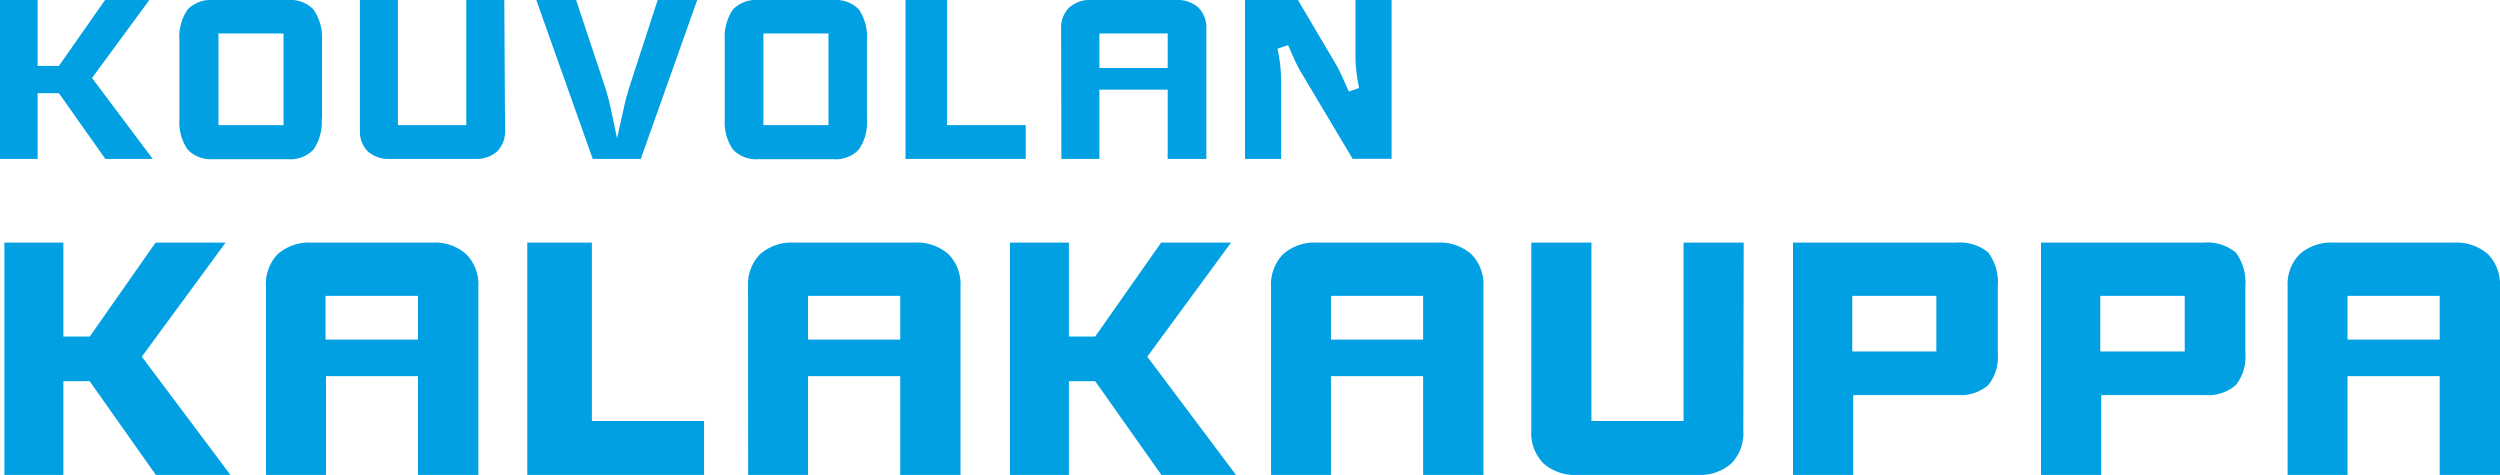
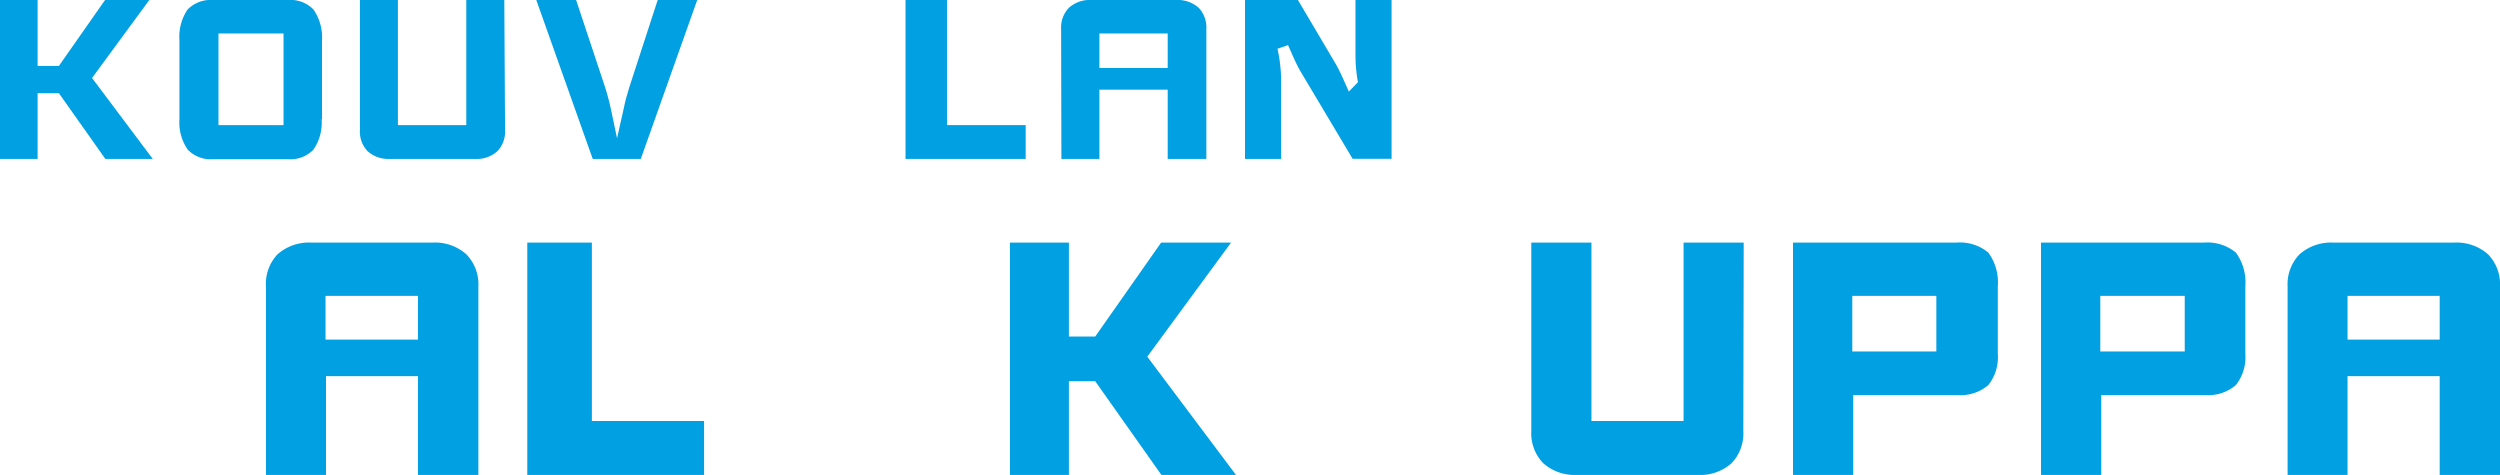
<svg xmlns="http://www.w3.org/2000/svg" id="Layer_1" data-name="Layer 1" viewBox="0 0 263.19 50">
  <defs>
    <style>.cls-1{fill:#00a0e3;fill-rule:evenodd;}</style>
  </defs>
  <title>kouvolan_kalakauppa_logo</title>
  <path class="cls-1" d="M247.14,35.75v-4.6h9.7v4.6ZM240.83,50h6.31V39.6h9.7V50h6.35V30.18a4.55,4.55,0,0,0-1.25-3.4,5,5,0,0,0-3.58-1.24h-12.7a5,5,0,0,0-3.58,1.24,4.52,4.52,0,0,0-1.25,3.4Z" />
  <path class="cls-1" d="M221.11,37V31.15H230V37Zm-6.24,13h6.34V41.59h10.95a4.44,4.44,0,0,0,3.22-1.05,4.7,4.7,0,0,0,1-3.28V30.13a5.29,5.29,0,0,0-1-3.54A4.71,4.71,0,0,0,232,25.54H214.87Z" />
  <path class="cls-1" d="M195,37V31.15h8.85V37Zm-6.24,13h6.34V41.59h11a4.45,4.45,0,0,0,3.22-1.05,4.69,4.69,0,0,0,1-3.28V30.13a5.29,5.29,0,0,0-1-3.54,4.69,4.69,0,0,0-3.38-1.05H188.76Z" />
  <path class="cls-1" d="M183.57,25.54h-6.33V44.32h-9.7V25.54h-6.33V45.37a4.53,4.53,0,0,0,1.25,3.39A5,5,0,0,0,166,50h12.73a5,5,0,0,0,3.56-1.23,4.55,4.55,0,0,0,1.24-3.4Z" />
-   <path class="cls-1" d="M140.12,35.75v-4.6h9.7v4.6ZM133.81,50h6.31V39.6h9.7V50h6.35V30.18a4.52,4.52,0,0,0-1.25-3.4,5,5,0,0,0-3.58-1.24h-12.7a5,5,0,0,0-3.58,1.24,4.55,4.55,0,0,0-1.25,3.4Z" />
  <polygon class="cls-1" points="106.32 50 112.53 50 112.53 40.13 115.3 40.13 122.27 50 130.12 50 120.78 37.55 129.6 25.54 122.24 25.54 115.3 35.43 112.53 35.43 112.53 25.54 106.32 25.54 106.32 50" />
-   <path class="cls-1" d="M85.07,35.75v-4.6h9.7v4.6ZM78.76,50h6.31V39.6h9.7V50h6.35V30.18a4.52,4.52,0,0,0-1.25-3.4,5,5,0,0,0-3.58-1.24H83.59A5,5,0,0,0,80,26.78a4.55,4.55,0,0,0-1.25,3.4Z" />
  <polygon class="cls-1" points="55.51 50 74.12 50 74.12 44.32 62.31 44.32 62.31 25.54 55.51 25.54 55.51 50" />
  <path class="cls-1" d="M34.27,35.75v-4.6H44v4.6ZM28,50h6.32V39.6H44V50h6.36V30.18a4.52,4.52,0,0,0-1.26-3.4,4.94,4.94,0,0,0-3.57-1.24H32.79a5,5,0,0,0-3.58,1.24A4.52,4.52,0,0,0,28,30.18Z" />
-   <polygon class="cls-1" points="0.46 50 6.67 50 6.67 40.13 9.44 40.13 16.41 50 24.26 50 14.93 37.55 23.75 25.54 16.38 25.54 9.45 35.43 6.67 35.43 6.67 25.54 0.46 25.54 0.46 50" />
-   <path class="cls-1" d="M136.64,0h-5.57V16.73h3.8V8.94c0-.57,0-1.15-.06-1.72a14.81,14.81,0,0,0-.2-1.49l-.12-.6,1.11-.38.25.56c.2.46.41.93.63,1.39.14.28.29.59.46.86h0l5.46,9.16h4.1V0h-3.8V5.42c0,.58,0,1.16.06,1.73a14.63,14.63,0,0,0,.2,1.5l.12.61L142,9.64l-.25-.56c-.22-.49-.44-1-.67-1.47-.13-.27-.27-.55-.42-.81Z" />
+   <path class="cls-1" d="M136.64,0h-5.57V16.73h3.8V8.94c0-.57,0-1.15-.06-1.72a14.81,14.81,0,0,0-.2-1.49l-.12-.6,1.11-.38.25.56c.2.46.41.93.63,1.39.14.28.29.59.46.86h0l5.46,9.16h4.1V0h-3.8V5.42c0,.58,0,1.16.06,1.73a14.63,14.63,0,0,0,.2,1.5L142,9.64l-.25-.56c-.22-.49-.44-1-.67-1.47-.13-.27-.27-.55-.42-.81Z" />
  <path class="cls-1" d="M115.74,7.16V3.52h7.19V7.16Zm-4,9.57h4V9.44h7.19v7.29H127V3.05a3,3,0,0,0-.81-2.23A3.31,3.31,0,0,0,123.8,0h-8.9a3.28,3.28,0,0,0-2.37.82,3,3,0,0,0-.82,2.23Z" />
  <polygon class="cls-1" points="95.33 16.73 107.98 16.73 107.98 13.17 99.7 13.17 99.7 0 95.33 0 95.33 16.73" />
-   <path class="cls-1" d="M80.37,13.17V3.52h6.85v9.65Zm10.9-.62V4.21A5.14,5.14,0,0,0,90.42,1a3.38,3.38,0,0,0-2.66-1H79.84a3.4,3.4,0,0,0-2.68,1,5.12,5.12,0,0,0-.86,3.23v8.34a5,5,0,0,0,.88,3.19,3.37,3.37,0,0,0,2.66,1h7.92a3.35,3.35,0,0,0,2.64-1A5,5,0,0,0,91.27,12.55Z" />
  <path class="cls-1" d="M62.4,16.73h5.06L73.4,0H69.24l-3,9.22c-.11.37-.22.73-.32,1.1s-.21.86-.3,1.3l-.66,2.94-.63-3c-.09-.43-.19-.86-.31-1.29s-.2-.73-.32-1.09L60.65,0H56.46Z" />
  <path class="cls-1" d="M53.09,0h-4V13.17h-7.2V0h-4V13.69a3,3,0,0,0,.81,2.23,3.3,3.3,0,0,0,2.38.81h8.92a3.25,3.25,0,0,0,2.36-.81,3,3,0,0,0,.81-2.23Z" />
  <path class="cls-1" d="M23,13.17V3.52h6.85v9.65Zm10.9-.62V4.21A5.14,5.14,0,0,0,33,1a3.38,3.38,0,0,0-2.66-1H22.43a3.42,3.42,0,0,0-2.68,1,5.12,5.12,0,0,0-.86,3.23v8.34a5,5,0,0,0,.88,3.19,3.37,3.37,0,0,0,2.66,1h7.92a3.35,3.35,0,0,0,2.64-1A5,5,0,0,0,33.86,12.55Z" />
  <polygon class="cls-1" points="0 16.73 3.96 16.73 3.96 9.81 6.2 9.81 11.09 16.73 16.08 16.73 9.69 8.21 15.72 0 11.06 0 6.2 6.94 3.96 6.94 3.96 0 0 0 0 16.73" />
</svg>